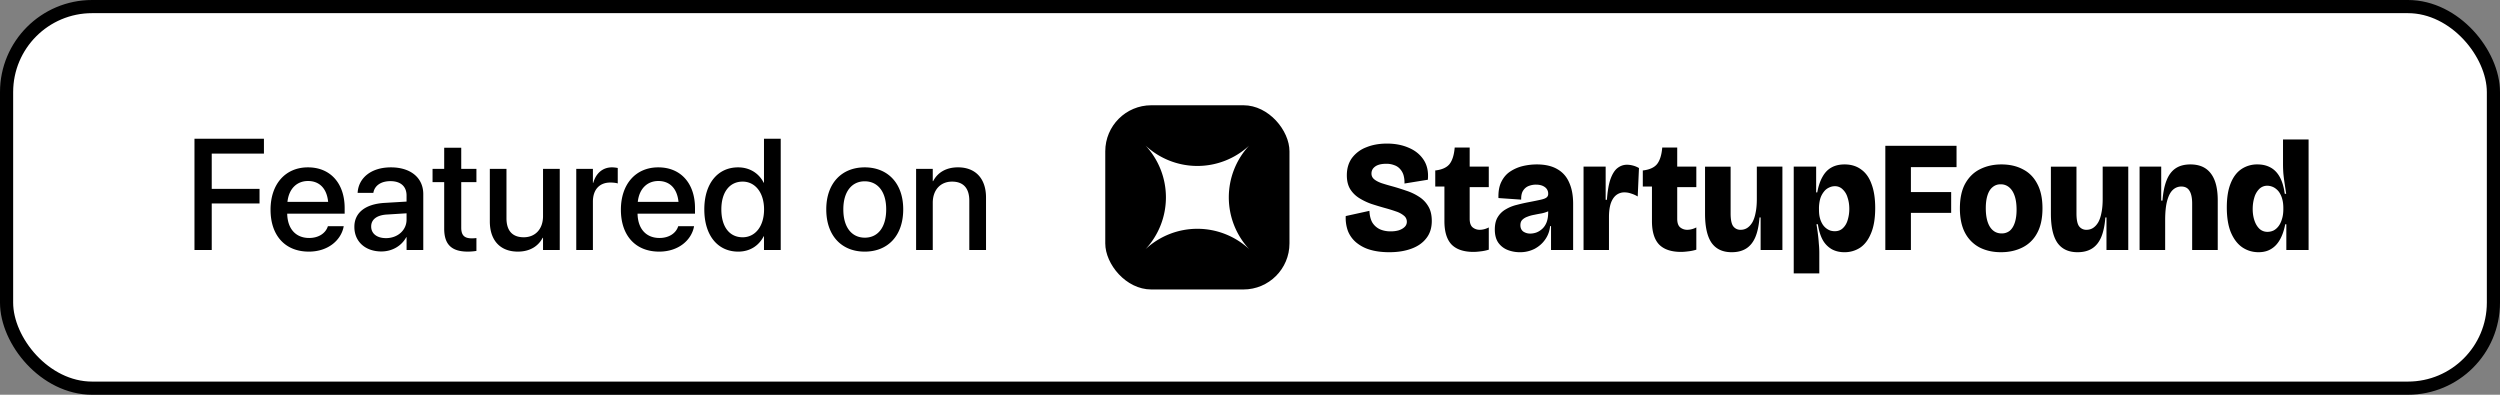
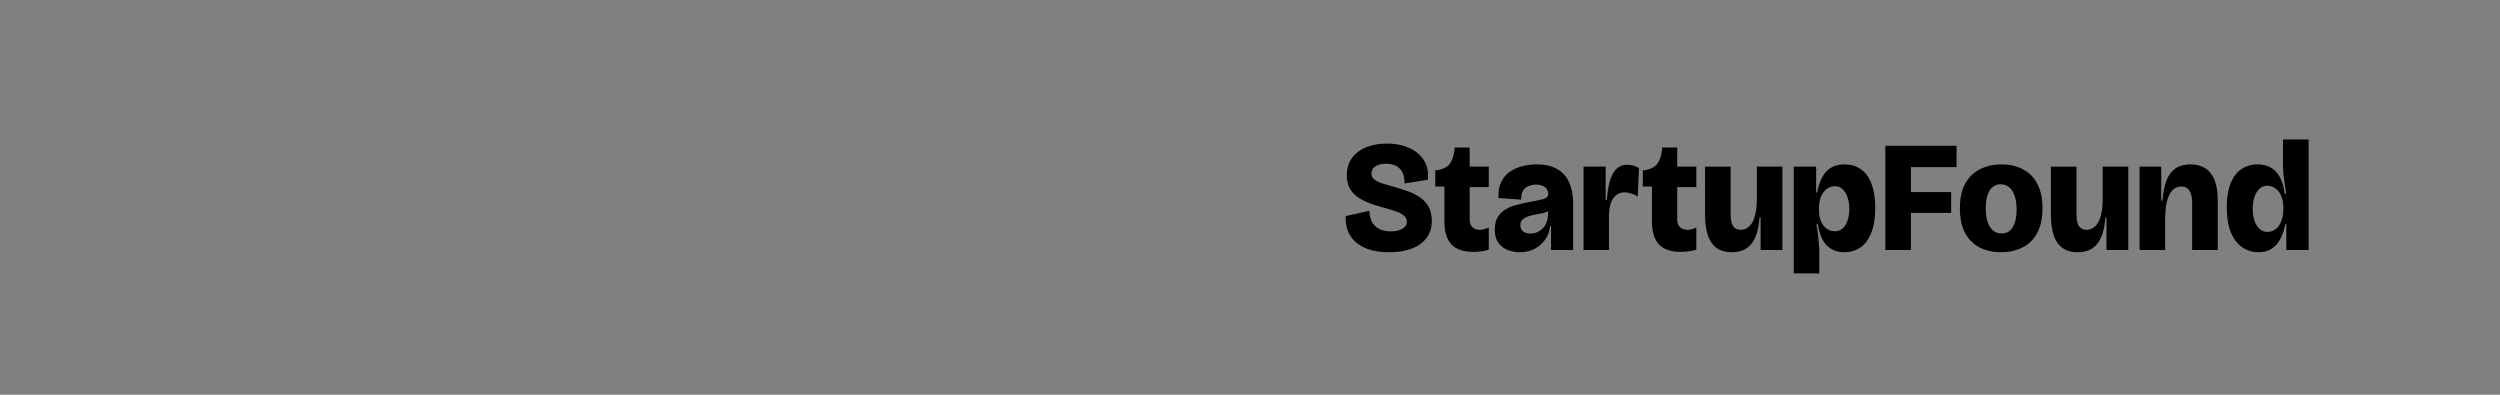
<svg xmlns="http://www.w3.org/2000/svg" fill="none" viewBox="0 0 190 30">
  <rect x="0" y="0" width="190" height="30" fill="#808080" stroke="none" />
-   <rect width="189" height="29" x=".5" y=".5" fill="#fff" rx="6.5" style="fill:#fff;fill-opacity:1" />
-   <rect width="189" height="29" x=".5" y=".5" stroke="#e7e5e4" rx="6.5" style="stroke:#e7e5e4;stroke:color(display-p3 .907 .897 .893);stroke-opacity:1" />
-   <path fill="#79716b" d="M14.78 19v-8.455h5.279v1.13h-3.967v2.678h3.633v1.108h-3.633V19zm8.689.123c-1.81 0-2.907-1.236-2.907-3.182v-.006c0-1.927 1.114-3.216 2.842-3.216 1.729 0 2.79 1.242 2.79 3.094v.427h-4.366c.024 1.166.662 1.846 1.67 1.846.75 0 1.248-.387 1.406-.85l.018-.047h1.201l-.012.065c-.199.978-1.148 1.869-2.642 1.869m-.059-5.367c-.82 0-1.453.556-1.564 1.588h3.093c-.105-1.067-.703-1.588-1.529-1.588m5.578 5.355c-1.23 0-2.056-.756-2.056-1.863v-.012c0-1.072.832-1.728 2.29-1.816l1.676-.1v-.463c0-.68-.439-1.09-1.224-1.09-.733 0-1.184.346-1.29.838l-.011.053h-1.195l.006-.064c.087-1.06 1.007-1.875 2.525-1.875 1.506 0 2.46.797 2.46 2.033V19H30.9v-.973h-.024c-.357.662-1.072 1.084-1.887 1.084m-.779-1.892c0 .539.445.879 1.125.879.89 0 1.564-.604 1.564-1.407v-.48l-1.505.094c-.762.047-1.184.38-1.184.902zm7.354 1.904c-1.22 0-1.805-.516-1.805-1.746v-3.533h-.885v-1.008h.885V11.23h1.295v1.606h1.154v1.008h-1.154V17.3c0 .627.281.814.814.814.135 0 .246-.011.34-.023v.978a4 4 0 0 1-.645.053m3.79 0c-1.353 0-2.126-.873-2.126-2.291v-3.996h1.265v3.75c0 .932.434 1.447 1.313 1.447.89 0 1.465-.639 1.465-1.6v-3.597h1.271V19H41.27v-.926h-.03c-.322.621-.949 1.049-1.887 1.049M43.796 19v-6.164h1.265v1.055h.03c.2-.721.715-1.172 1.418-1.172.181 0 .34.029.44.047v1.177c-.1-.04-.323-.07-.57-.07-.813 0-1.318.533-1.318 1.453V19zm6.299.123c-1.81 0-2.907-1.236-2.907-3.182v-.006c0-1.927 1.114-3.216 2.842-3.216 1.729 0 2.79 1.242 2.79 3.094v.427h-4.366c.024 1.166.662 1.846 1.67 1.846.75 0 1.248-.387 1.406-.85l.018-.047h1.201l-.012.065c-.199.978-1.148 1.869-2.642 1.869m-.059-5.367c-.82 0-1.453.556-1.564 1.588h3.094c-.106-1.067-.704-1.588-1.53-1.588m6.07 5.367c-1.57 0-2.578-1.242-2.578-3.205v-.006c0-1.963 1.02-3.193 2.567-3.193.873 0 1.576.44 1.945 1.166h.023v-3.34h1.272V19h-1.272v-1.043h-.023c-.37.72-1.049 1.166-1.934 1.166m.335-1.09c.955 0 1.628-.832 1.628-2.115v-.006c0-1.277-.68-2.11-1.628-2.11-.997 0-1.618.81-1.618 2.11v.006c0 1.313.615 2.115 1.617 2.115m9.28 1.09c-1.769 0-2.923-1.225-2.923-3.205v-.012c0-1.969 1.166-3.187 2.918-3.187 1.758 0 2.93 1.213 2.93 3.187v.012c0 1.986-1.16 3.205-2.924 3.205m.007-1.06c.99 0 1.623-.786 1.623-2.145v-.012c0-1.347-.645-2.127-1.635-2.127-.973 0-1.623.78-1.623 2.127v.012c0 1.365.644 2.145 1.635 2.145m3.896.937v-6.164h1.266v.932h.029c.322-.627.955-1.05 1.887-1.05 1.353 0 2.132.874 2.132 2.292V19h-1.271v-3.75c0-.926-.434-1.447-1.312-1.447-.891 0-1.465.644-1.465 1.605V19z" style="fill:#79716b;fill:color(display-p3 .473 .442 .42);fill-opacity:1" />
  <g clip-path="url(#a)">
    <path fill="#fc7100" d="M98 22H84V8h14zm-3.062-10.937a5.78 5.78 0 0 1-7.876 0 5.78 5.78 0 0 1 0 7.874 5.78 5.78 0 0 1 7.876 0 5.78 5.78 0 0 1 0-7.875" style="fill:#fc7100;fill:color(display-p3 .987 .442 0);fill-opacity:1" />
  </g>
  <path fill="#1c1917" d="M105.588 19.168q-.84 0-1.476-.192a2.9 2.9 0 0 1-1.044-.552 2.2 2.2 0 0 1-.624-.864 2.9 2.9 0 0 1-.168-1.14l1.8-.396q.024.552.228.9.216.336.576.504.36.156.804.156.36 0 .636-.084.276-.096.432-.252a.53.53 0 0 0 .168-.384.58.58 0 0 0-.216-.468 1.8 1.8 0 0 0-.6-.324 12 12 0 0 0-.852-.264q-.516-.144-1.032-.312a4.7 4.7 0 0 1-.924-.444 2.15 2.15 0 0 1-.684-.684q-.252-.42-.252-1.044 0-.768.384-1.308a2.43 2.43 0 0 1 1.08-.816q.696-.288 1.584-.288.936 0 1.668.324.732.312 1.128.924t.312 1.5l-1.776.288a2 2 0 0 0-.072-.636 1.2 1.2 0 0 0-.264-.468 1 1 0 0 0-.432-.288 1.6 1.6 0 0 0-.624-.108q-.372 0-.624.096a.87.87 0 0 0-.372.264.64.64 0 0 0-.12.384q0 .252.192.42t.552.3q.36.12.852.252.516.144 1.032.324.528.168.972.456.444.276.708.72.276.444.276 1.128 0 .792-.42 1.32-.408.528-1.14.792-.72.264-1.668.264m6.396-.024q-1.116 0-1.668-.564-.54-.576-.54-1.776v-2.628h-.696v-1.224h.036q.744-.096 1.056-.492.312-.408.384-1.224v-.024h1.14v1.452h1.452v1.56h-1.452v2.4q0 .456.216.648a.83.83 0 0 0 .552.192q.168 0 .348-.048t.336-.132v1.692a3.4 3.4 0 0 1-.66.132q-.288.036-.504.036m3.518.024q-.48 0-.912-.168a1.58 1.58 0 0 1-.708-.54q-.276-.384-.276-1.02 0-.588.228-.948a1.66 1.66 0 0 1 .612-.588q.384-.228.84-.336.456-.12.9-.204.624-.12.936-.192t.42-.168a.32.32 0 0 0 .12-.264.6.6 0 0 0-.264-.528q-.252-.18-.672-.18-.264 0-.528.096a.87.87 0 0 0-.432.348q-.168.24-.156.696l-1.728-.12q-.024-.756.228-1.248.252-.504.684-.78a3 3 0 0 1 .96-.408 4.7 4.7 0 0 1 1.044-.12q.948 0 1.56.36.612.348.9 1.02.3.66.3 1.608V19h-1.68v-1.812h-.072a2.06 2.06 0 0 1-.36.996q-.3.444-.804.72a2.4 2.4 0 0 1-1.14.264m.804-1.416q.204 0 .432-.072.24-.084.444-.264.216-.18.348-.492.132-.324.132-.792v-.288l.324-.036a.67.67 0 0 1-.324.252 2.5 2.5 0 0 1-.492.156q-.276.048-.564.108-.276.048-.516.144-.24.084-.396.24-.144.144-.144.408 0 .312.216.48a.93.93 0 0 0 .54.156M120.35 19v-6.336h1.68v2.52h.096q.072-1.008.276-1.584.216-.588.528-.828.324-.252.72-.252.216 0 .444.06.24.06.468.192l-.096 2.16a2.2 2.2 0 0 0-.516-.228 1.5 1.5 0 0 0-.48-.084 1 1 0 0 0-.648.216q-.264.216-.408.636-.132.42-.132 1.02V19zm7.407.144q-1.116 0-1.668-.564-.54-.576-.54-1.776v-2.628h-.696v-1.224h.036q.744-.096 1.056-.492.312-.408.384-1.224v-.024h1.14v1.452h1.452v1.56h-1.452v2.4q0 .456.216.648a.83.83 0 0 0 .552.192q.168 0 .348-.048t.336-.132v1.692a3.4 3.4 0 0 1-.66.132q-.288.036-.504.036m3.854.024q-1.032 0-1.536-.72-.492-.72-.492-2.208v-3.576h1.944v3.552q0 .696.192.972a.67.67 0 0 0 .576.276.9.9 0 0 0 .48-.132q.228-.144.396-.42.168-.288.252-.732.096-.444.096-1.068v-2.448h1.944V19h-1.656v-2.472h-.084q-.072.924-.324 1.512-.252.576-.696.852t-1.092.276m4.712 1.608v-8.112h1.704v1.956h.084q.132-.708.396-1.176.264-.48.672-.708.42-.24 1.008-.24.744 0 1.26.384.528.372.792 1.116.276.732.276 1.812 0 1.164-.312 1.908-.3.744-.828 1.104a2.13 2.13 0 0 1-1.2.348q-.54 0-.96-.228a1.85 1.85 0 0 1-.684-.696q-.264-.48-.372-1.2h-.108q.06.348.108.732.048.372.072.744.036.36.036.696v1.56zm3.12-3.204q.384 0 .624-.24.252-.24.36-.624.12-.396.12-.828 0-.48-.132-.864a1.35 1.35 0 0 0-.372-.624.81.81 0 0 0-.6-.24q-.228 0-.444.108a1 1 0 0 0-.384.312 1.6 1.6 0 0 0-.276.528 2.8 2.8 0 0 0-.096.78v.072q0 .36.072.624a1.7 1.7 0 0 0 .192.456 1.17 1.17 0 0 0 .6.492q.168.048.336.048M143.285 19v-7.92h1.944V19zm.972-2.82v-1.584h4.032v1.584zm0-3.48v-1.62h4.44v1.62zm7.815 6.468q-.912 0-1.621-.36a2.63 2.63 0 0 1-1.103-1.104q-.396-.744-.396-1.86 0-1.164.408-1.896.42-.744 1.128-1.092.72-.36 1.62-.36.936 0 1.632.372.708.36 1.092 1.104.396.732.396 1.86 0 1.164-.42 1.908a2.53 2.53 0 0 1-1.128 1.08q-.708.348-1.608.348m.048-1.428a.96.96 0 0 0 .624-.204q.252-.216.384-.624t.132-.972q0-.624-.144-1.044-.144-.432-.42-.66a.96.96 0 0 0-.648-.228.9.9 0 0 0-.612.216q-.252.204-.384.612t-.132.984q0 .912.312 1.416.324.504.888.504m5.776 1.428q-1.032 0-1.536-.72-.492-.72-.492-2.208v-3.576h1.944v3.552q0 .696.192.972a.67.67 0 0 0 .576.276.9.9 0 0 0 .48-.132q.228-.144.396-.42.168-.288.252-.732.096-.444.096-1.068v-2.448h1.944V19h-1.656v-2.472h-.084q-.072.924-.324 1.512-.252.576-.696.852t-1.092.276m4.712-.168v-6.336h1.644v2.58h.096q.072-.936.312-1.536.24-.612.684-.912t1.128-.3q1.032 0 1.548.684.528.684.528 2.04V19h-1.944v-3.528q0-.648-.204-.972-.192-.324-.624-.324a.92.92 0 0 0-.636.252q-.276.252-.432.816t-.156 1.512V19zm9.041.168q-.684 0-1.236-.372-.54-.372-.864-1.128-.312-.756-.312-1.908 0-1.092.288-1.812.288-.732.816-1.092a2.14 2.14 0 0 1 1.236-.36q.552 0 .972.228.432.228.708.72t.384 1.284h.108l-.12-.804q-.06-.396-.096-.768-.024-.372-.024-.696V10.6h1.944V19h-1.692v-1.956h-.084q-.132.696-.408 1.176-.264.468-.672.708-.396.24-.948.24m.684-1.548q.228 0 .444-.096.216-.108.384-.324t.264-.54q.108-.324.108-.768v-.084q0-.36-.072-.636a1.7 1.7 0 0 0-.192-.48 1.1 1.1 0 0 0-.276-.324 1 1 0 0 0-.336-.192 1 1 0 0 0-.336-.06.85.85 0 0 0-.624.252 1.5 1.5 0 0 0-.372.66q-.12.396-.12.864t.132.864.384.636a.88.88 0 0 0 .612.228" style="fill:#1c1917;fill:color(display-p3 .11 .098 .09);fill-opacity:1" />
  <defs>
    <clipPath id="a">
-       <rect width="14" height="14" x="84" y="8" fill="#fff" rx="3.5" style="fill:#fff;fill-opacity:1" />
-     </clipPath>
+       </clipPath>
  </defs>
</svg>